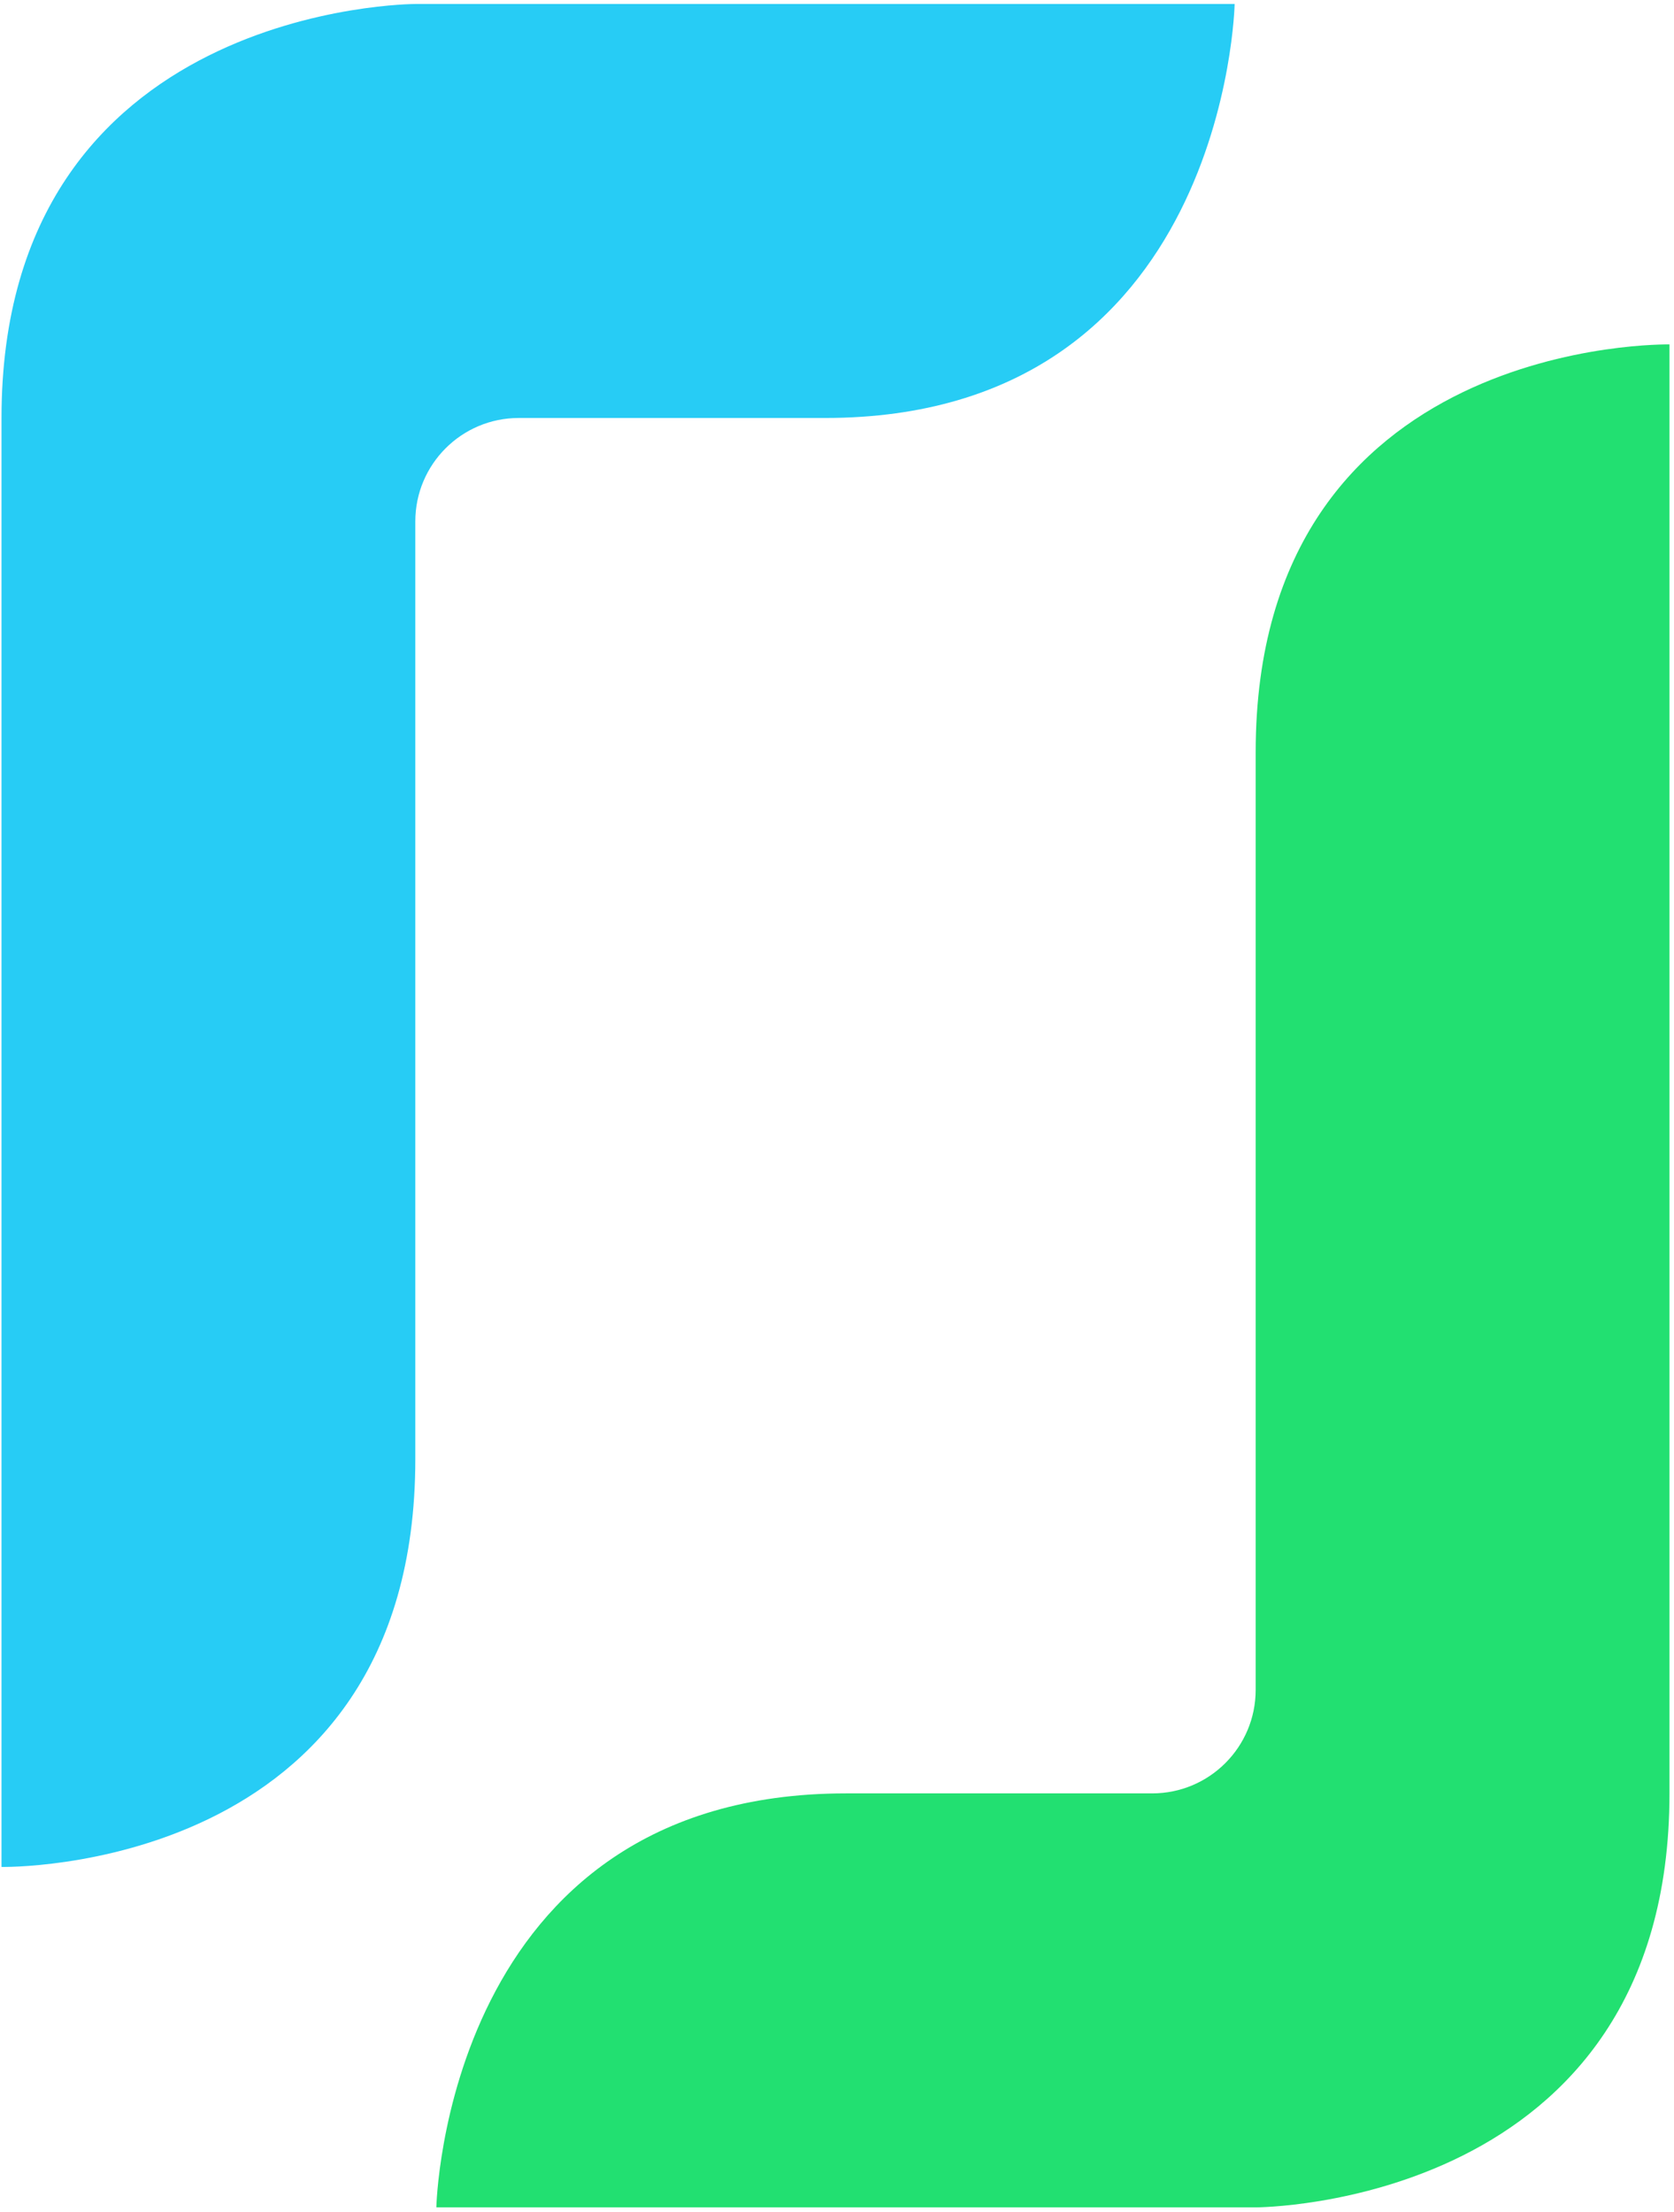
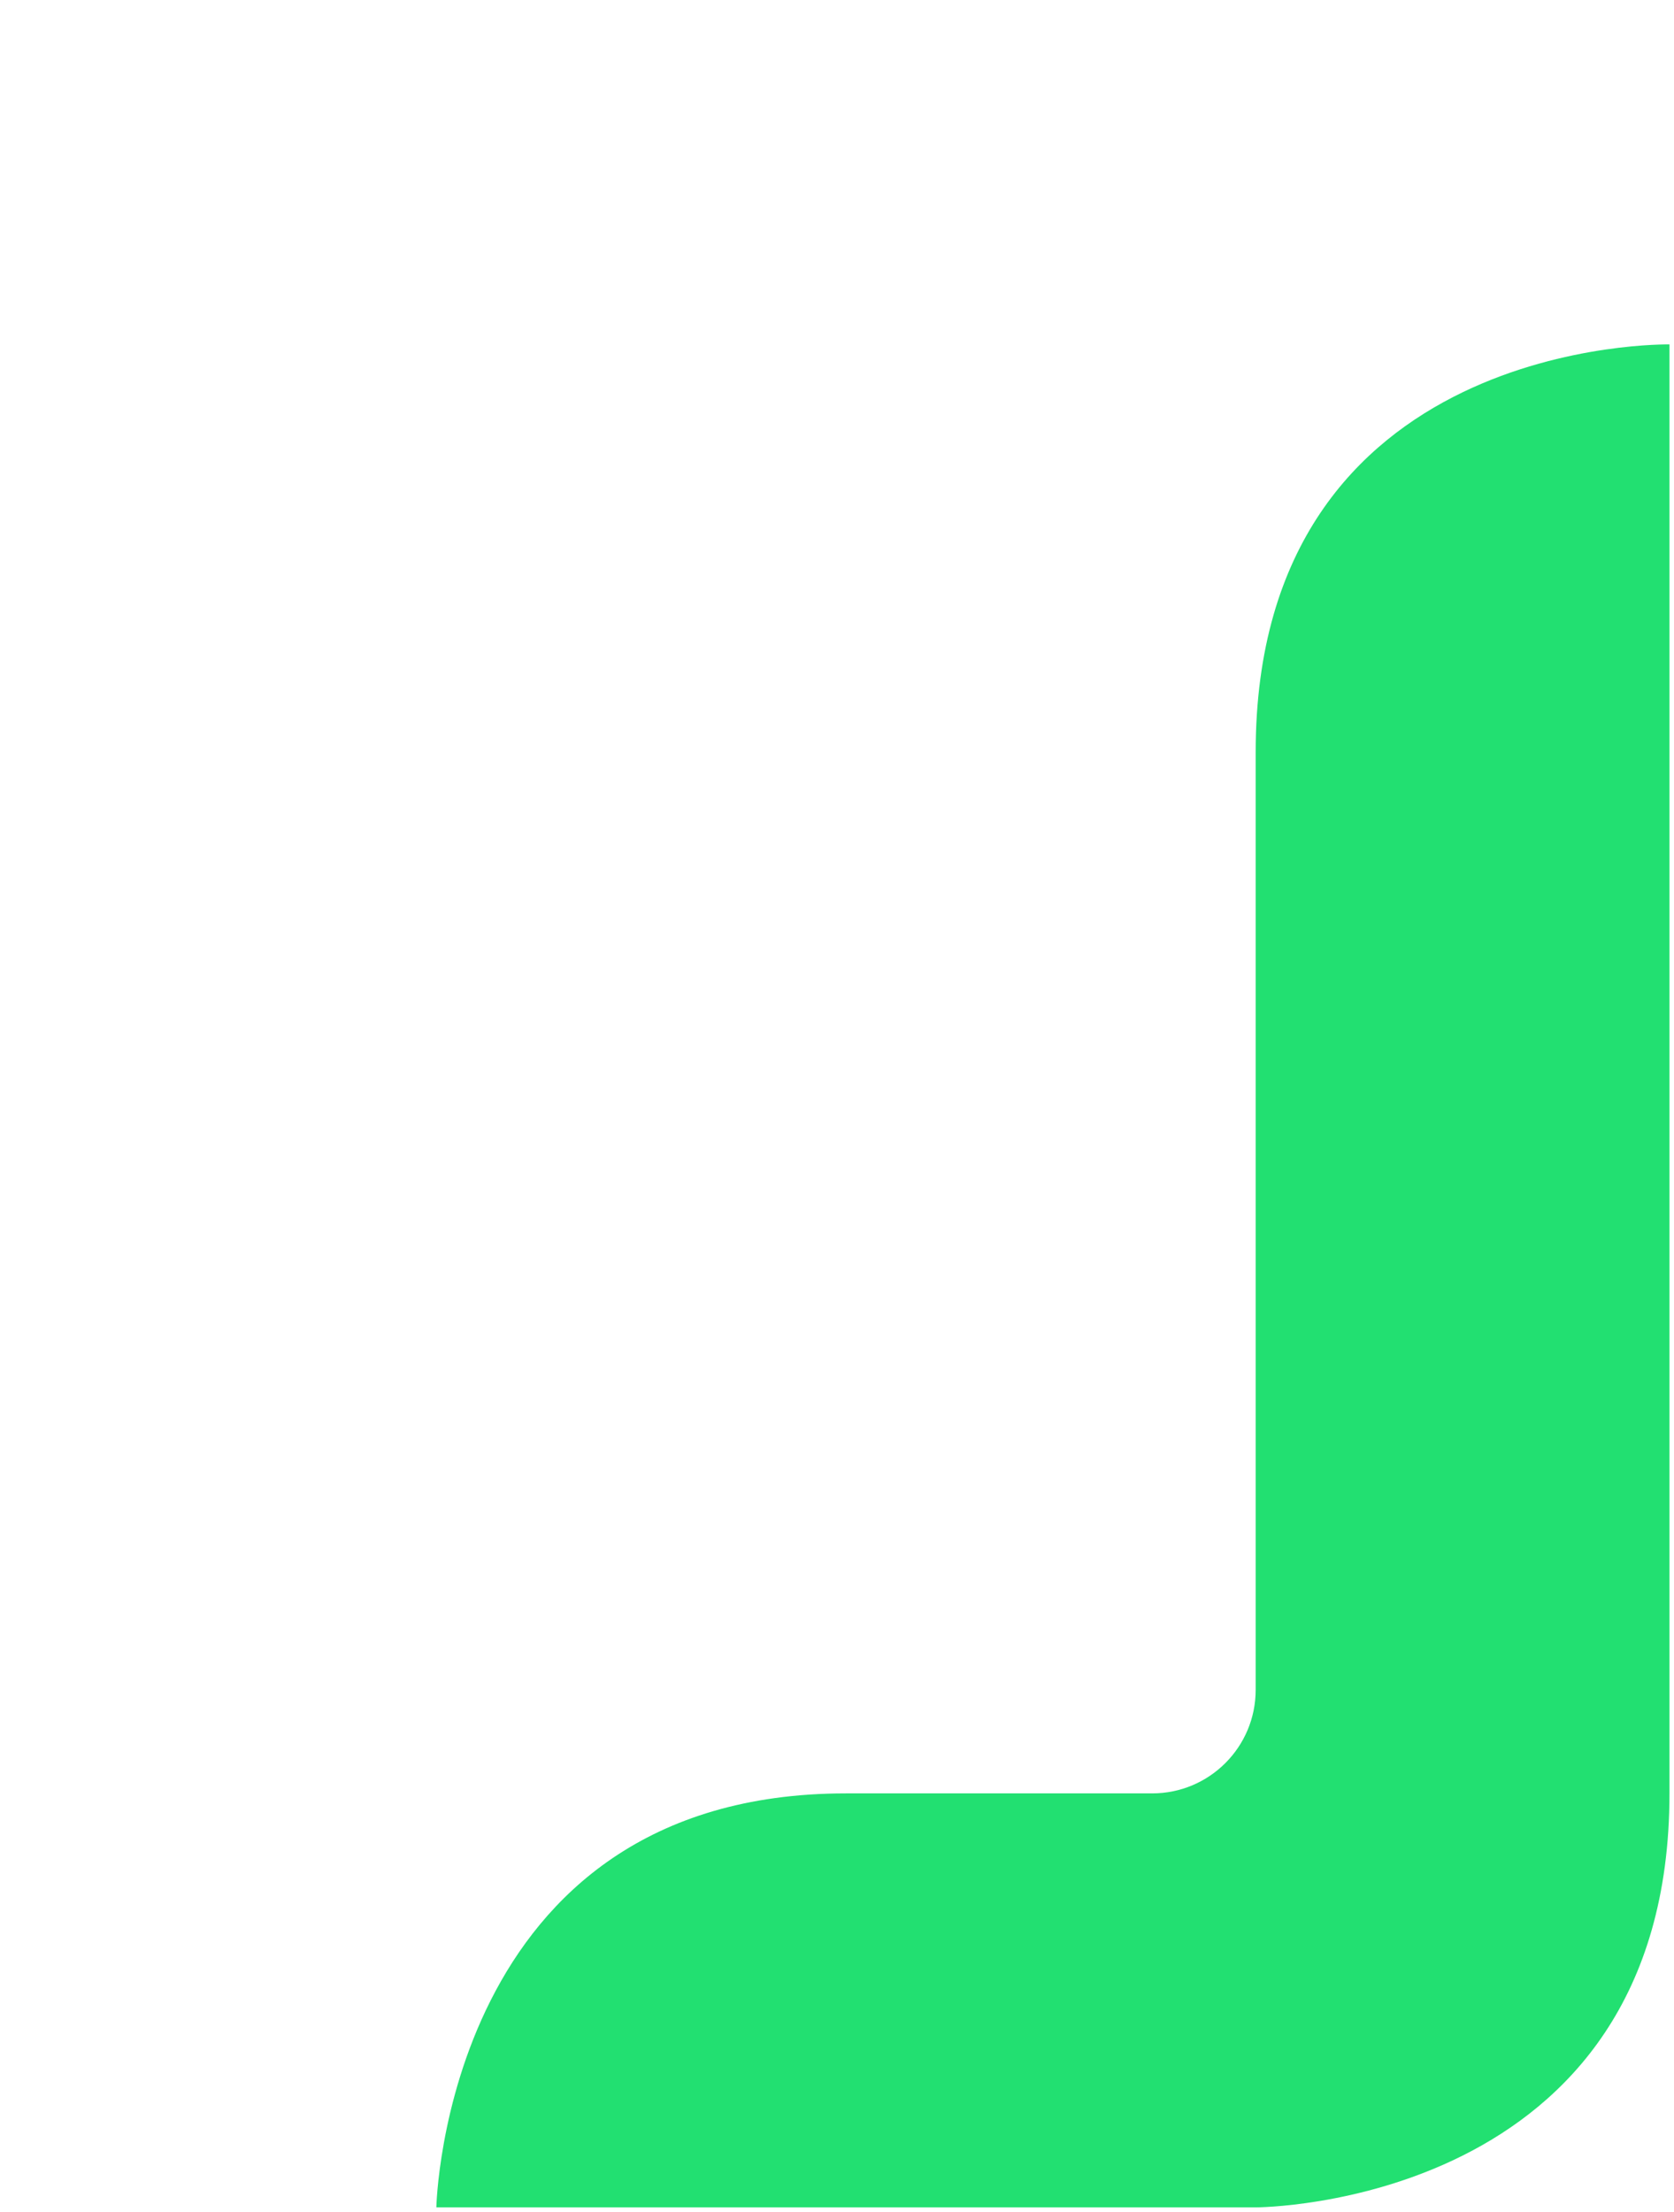
<svg xmlns="http://www.w3.org/2000/svg" width="1893" height="2500" viewBox="0 0 256 338" preserveAspectRatio="xMidYMid">
-   <path d="M63.512.566S.23.566.23 63.85v221.486s63.283 1.265 63.283-62.332V79.667c0-8.738 7.084-15.818 15.818-15.818h46.831C187.545 63.85 188.81.566 188.81.566H63.512z" fill="#27CCF5" />
-   <path d="M192.026 114.941v143.332c0 8.738-7.084 15.818-15.818 15.818H129.382c-61.384 0-62.653 63.283-62.653 63.283h125.297s63.283 0 63.283-63.283V52.605s-63.283-1.264-63.283 62.336z" fill="#22E071" />
+   <path d="M192.026 114.941v143.332c0 8.738-7.084 15.818-15.818 15.818H129.382c-61.384 0-62.653 63.283-62.653 63.283h125.297s63.283 0 63.283-63.283V52.605s-63.283-1.264-63.283 62.336" fill="#22E071" />
</svg>